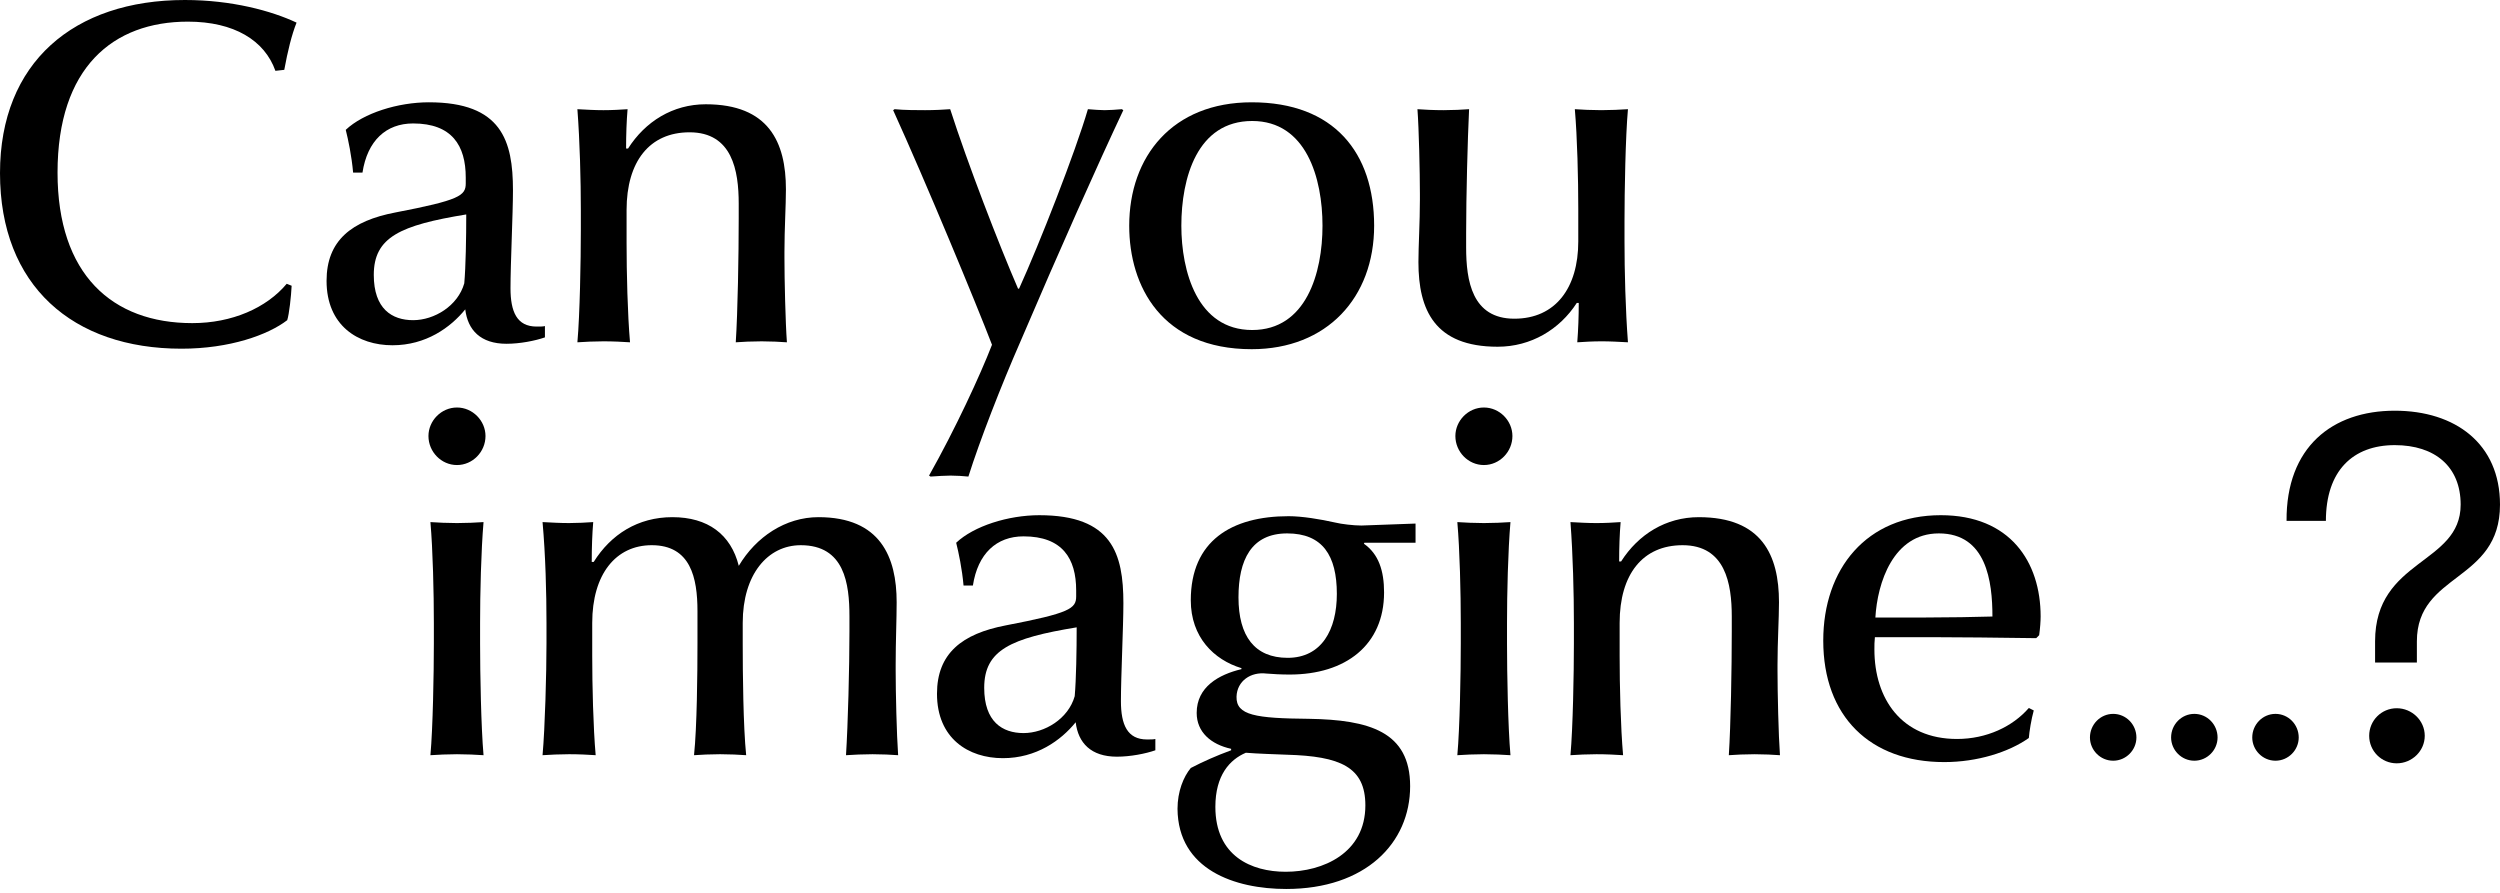
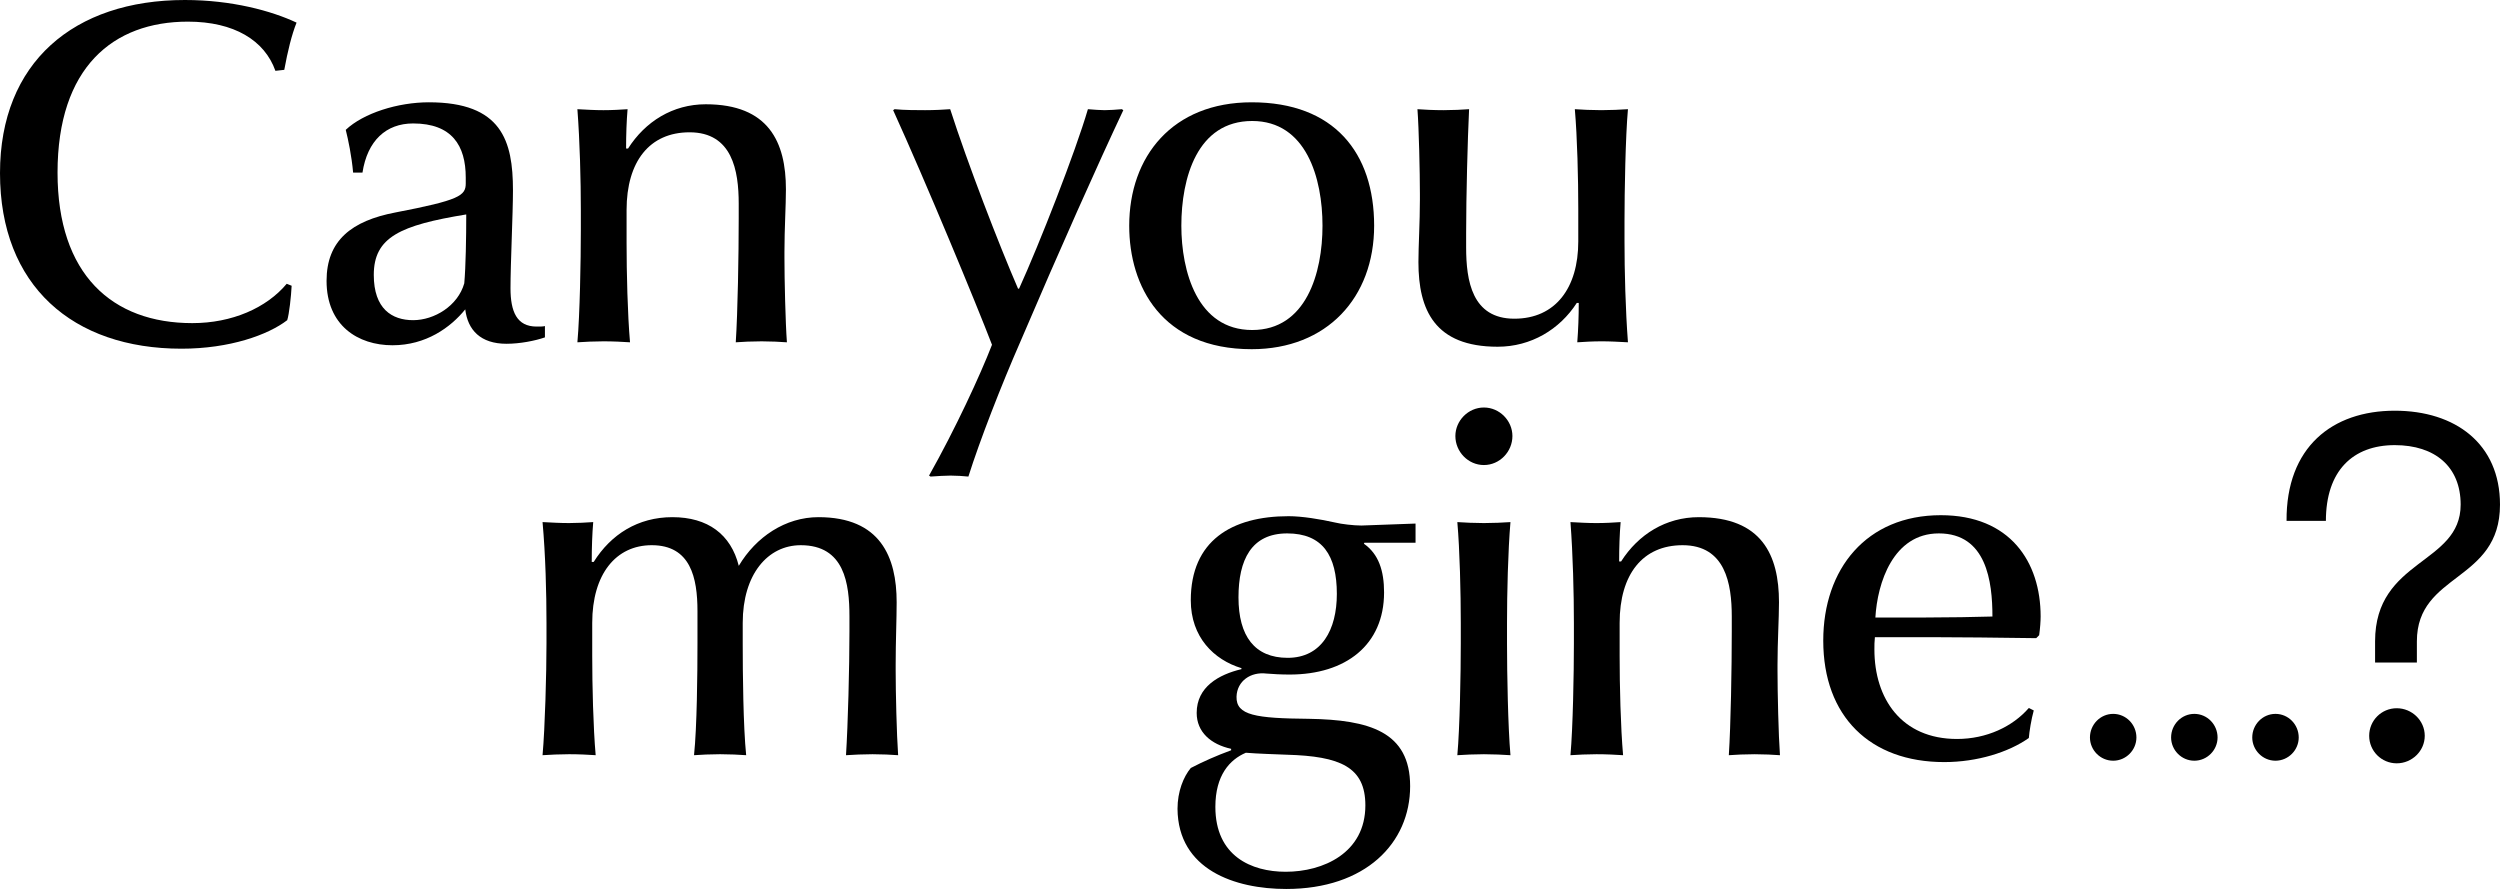
<svg xmlns="http://www.w3.org/2000/svg" width="406" height="145" version="1.1" viewBox="0 0 406 145">
  <g>
    <g id="_レイヤー_1" data-name="レイヤー_1">
      <g>
        <g>
          <path d="M46.165,11.342l-1.438.161c-1.757-4.952-6.709-7.988-14.217-7.988-12.14,0-21.165,7.429-21.165,24.52,0,16.532,8.865,24.44,21.884,24.44,6.47,0,12.06-2.476,15.335-6.389l.799.32c-.08,1.677-.4,4.632-.719,5.591-3.115,2.396-9.345,4.632-17.172,4.632C11.821,56.629,0,46.406,0,28.115,0,10.145,11.981,0,30.031,0c7.588,0,14.057,1.757,18.13,3.674-.798,1.998-1.438,4.632-1.996,7.668Z" />
          <path d="M82.267,55.83c-4.233,0-6.31-2.237-6.709-5.591-2.396,2.955-6.389,5.831-11.821,5.831-5.591,0-10.703-3.196-10.703-10.464,0-6.549,4.074-9.744,11.182-11.102,10.383-1.996,11.421-2.716,11.421-4.712v-.958c0-5.191-2.237-8.786-8.546-8.786-4.393,0-7.428,2.795-8.226,7.987h-1.518c-.24-2.716-.798-5.351-1.198-6.949,2.875-2.716,8.466-4.473,13.498-4.473,11.821,0,13.658,6.231,13.658,14.297,0,3.755-.4,11.901-.4,15.895,0,3.833,1.038,6.229,4.233,6.229.639,0,1.039,0,1.358-.08v1.836c-1.597.56-4.073,1.039-6.23,1.039ZM60.702,44.648c0,5.51,2.955,7.348,6.39,7.348s7.268-2.316,8.307-5.99c.24-2.716.319-7.429.319-11.182-10.703,1.757-15.016,3.674-15.016,9.824Z" />
          <path d="M123.721,55.431c-1.517,0-3.275.08-4.233.159.32-4.951.479-14.136.479-20.127v-2.396c0-5.351-1.038-11.581-7.987-11.581-6.47,0-10.223,4.712-10.223,12.619v5.352c0,4.792.16,11.581.559,16.133-1.118-.08-2.795-.159-4.313-.159-1.438,0-3.115.08-4.234.159.4-4.473.559-13.339.559-18.13v-3.354c0-4.792-.16-11.102-.559-16.373,1.518.08,2.796.159,4.234.159,1.358,0,2.795-.08,3.914-.159-.16,1.917-.24,4.072-.24,6.389h.319c2.795-4.392,7.268-7.188,12.619-7.188,10.223,0,13.019,6.151,13.019,13.818,0,2.635-.24,6.39-.24,10.143v.96c0,3.514.16,10.543.4,13.737-.958-.08-2.716-.159-4.074-.159Z" />
          <path d="M165.733,55.431c-3.114,7.108-6.629,16.133-8.466,21.964-.719-.08-1.996-.159-2.875-.159-.799,0-2.157.08-3.275.159l-.24-.159c4.233-7.508,8.307-16.293,10.223-21.246-2.476-6.468-10.782-26.517-16.054-38.098l.24-.159c1.518.159,3.834.159,4.952.159,1.438,0,3.115-.08,4.073-.159,2.796,8.705,7.908,21.964,11.022,29.152h.161c3.275-7.188,9.184-22.283,11.182-29.152.958.08,2.076.159,2.716.159.718,0,1.917-.08,2.795-.159l.239.159c-4.074,8.626-10.383,22.763-16.693,37.539Z" />
          <path d="M203.273,56.709c-14.617,0-19.888-10.223-19.888-20.048,0-11.26,7.028-20.047,19.888-20.047,13.418,0,19.888,8.227,19.888,20.047,0,11.662-7.668,20.048-19.888,20.048ZM203.353,19.649c-8.945,0-11.502,9.265-11.502,17.012,0,7.348,2.556,16.933,11.502,16.933,8.786,0,11.421-9.265,11.421-16.933,0-7.747-2.635-17.012-11.421-17.012Z" />
          <path d="M260.063,55.431c-1.358,0-2.795.08-3.914.159.161-2.076.24-4.233.24-6.39h-.32c-2.795,4.314-7.428,7.109-12.858,7.109-10.223,0-12.859-5.99-12.859-13.737,0-2.637.239-6.39.239-10.145v-.958c0-3.514-.159-10.542-.398-13.737.958.08,2.715.159,4.233.159,1.438,0,3.114-.08,4.153-.159-.24,4.952-.479,14.136-.479,20.127v2.316c0,5.432.958,11.581,7.826,11.581,6.71,0,10.384-5.032,10.384-12.54v-5.351c0-4.792-.161-11.581-.559-16.134,1.038.08,2.875.159,4.313.159s3.115-.08,4.313-.159c-.4,4.472-.559,13.337-.559,18.13v3.354c0,4.792.159,11.102.559,16.373-1.517-.08-2.875-.159-4.313-.159Z" />
        </g>
        <g>
-           <path d="M74.213,75.523c-2.556,0-4.632-2.156-4.632-4.712,0-2.476,2.077-4.632,4.632-4.632s4.632,2.157,4.632,4.632c0,2.556-2.077,4.712-4.632,4.712ZM74.213,122.486c-1.438,0-3.194.08-4.313.159.4-4.392.559-13.339.559-18.13v-3.354c0-4.792-.159-11.82-.559-16.373,1.118.08,2.875.159,4.313.159,1.438,0,3.195-.08,4.313-.159-.4,4.712-.559,11.581-.559,16.373v3.354c0,4.792.159,13.579.559,18.13-1.118-.08-2.875-.159-4.313-.159Z" />
          <path d="M141.704,122.486c-1.438,0-3.195.08-4.313.159.32-5.111.559-14.136.559-20.127v-2.396c0-5.351-.799-11.581-7.907-11.581-5.351,0-9.425,4.712-9.425,12.619v3.354c0,4.792.08,13.418.559,18.13-1.038-.08-2.795-.159-4.233-.159s-3.195.08-4.233.159c.479-4.552.559-13.339.559-18.13v-5.271c0-5.43-1.118-10.703-7.428-10.703-5.83,0-9.664,4.712-9.664,12.619v5.352c0,4.792.16,11.581.559,16.133-1.118-.08-2.795-.159-4.313-.159-1.438,0-3.115.08-4.313.159.4-4.473.639-13.339.639-18.13v-3.354c0-4.872-.16-11.021-.639-16.373,1.518.08,2.875.159,4.313.159,1.278,0,2.795-.08,3.914-.159-.16,1.917-.24,4.072-.24,6.47h.32c2.795-4.473,7.188-7.269,12.779-7.269,5.751,0,9.505,2.795,10.782,7.907,2.795-4.712,7.588-7.907,12.939-7.907,10.063,0,12.7,6.47,12.7,13.818,0,2.716-.16,6.309-.16,10.143v.96c0,3.514.16,10.383.4,13.737-.958-.08-2.716-.159-4.153-.159Z" />
-           <path d="M181.4,122.886c-4.233,0-6.31-2.237-6.709-5.591-2.396,2.955-6.389,5.831-11.821,5.831-5.591,0-10.703-3.196-10.703-10.464,0-6.549,4.074-9.744,11.182-11.102,10.383-1.996,11.421-2.716,11.421-4.712v-.958c0-5.191-2.237-8.786-8.546-8.786-4.393,0-7.428,2.795-8.226,7.987h-1.518c-.24-2.716-.798-5.351-1.198-6.949,2.875-2.716,8.466-4.473,13.498-4.473,11.821,0,13.658,6.231,13.658,14.297,0,3.755-.4,11.901-.4,15.895,0,3.833,1.038,6.229,4.233,6.229.639,0,1.039,0,1.358-.08v1.836c-1.597.56-4.073,1.039-6.23,1.039ZM159.835,111.704c0,5.51,2.955,7.348,6.39,7.348s7.268-2.316,8.307-5.99c.24-2.716.319-7.429.319-11.182-10.703,1.757-15.016,3.674-15.016,9.824Z" />
          <path d="M199.932,121.608c-3.275-.719-5.591-2.715-5.591-5.83,0-4.233,3.594-6.231,7.268-7.108v-.161c-4.473-1.358-8.226-5.032-8.226-11.022,0-9.663,6.629-13.657,15.894-13.657,2.156,0,5.111.479,7.588,1.038.958.24,2.955.479,4.233.479l8.786-.32v3.115h-8.307l-.08.159c2.396,1.678,3.275,4.393,3.275,7.907,0,8.547-6.231,13.339-15.335,13.339-1.438,0-2.716-.08-3.754-.159-2.556-.32-4.792,1.199-4.872,3.754-.08,3.036,3.115,3.514,11.741,3.594,9.824.159,16.453,2.076,16.453,10.942,0,9.265-7.269,16.693-20.127,16.693-8.306,0-17.571-3.114-17.651-13.019,0-2.795.958-5.191,2.157-6.629,1.996-1.038,4.153-1.996,6.549-2.876v-.239ZM208.957,122.566c-1.917-.08-4.713-.159-6.629-.32-2.636,1.119-4.952,3.674-4.952,8.787,0,7.986,5.83,10.542,11.421,10.542,6.071,0,12.939-3.034,12.939-10.782,0-6.231-4.072-7.988-12.779-8.227ZM209.037,86.625c-5.83,0-7.907,4.313-7.907,10.383,0,6.31,2.636,9.824,7.987,9.824,5.511,0,7.987-4.552,7.987-10.383,0-6.231-2.316-9.824-8.066-9.824Z" />
          <path d="M240.985,75.523c-2.556,0-4.632-2.156-4.632-4.712,0-2.476,2.076-4.632,4.632-4.632,2.555,0,4.632,2.157,4.632,4.632,0,2.556-2.077,4.712-4.632,4.712ZM240.985,122.486c-1.438,0-3.195.08-4.314.159.4-4.392.56-13.339.56-18.13v-3.354c0-4.792-.161-11.82-.56-16.373,1.119.08,2.876.159,4.314.159s3.195-.08,4.313-.159c-.4,4.712-.559,11.581-.559,16.373v3.354c0,4.792.159,13.579.559,18.13-1.118-.08-2.875-.159-4.313-.159Z" />
          <path d="M284.994,122.486c-1.518,0-3.275.08-4.233.159.319-4.951.479-14.136.479-20.127v-2.396c0-5.351-1.039-11.581-7.988-11.581-6.468,0-10.223,4.712-10.223,12.619v5.352c0,4.792.161,11.581.56,16.133-1.119-.08-2.795-.159-4.314-.159-1.438,0-3.114.08-4.233.159.4-4.473.559-13.339.559-18.13v-3.354c0-4.792-.159-11.102-.559-16.373,1.518.08,2.795.159,4.233.159,1.358,0,2.795-.08,3.914-.159-.161,1.917-.24,4.072-.24,6.389h.32c2.795-4.392,7.269-7.188,12.619-7.188,10.223,0,13.019,6.151,13.019,13.818,0,2.635-.239,6.39-.239,10.143v.96c0,3.514.159,10.543.398,13.737-.958-.08-2.715-.159-4.072-.159Z" />
          <path d="M331.399,100.123c0,.718-.08,1.917-.24,3.034l-.479.48c-5.99-.081-12.858-.161-17.172-.161h-9.025c-.08.719-.08,1.358-.08,1.996,0,7.988,4.392,14.537,13.418,14.537,4.792,0,9.025-1.998,11.661-5.032l.799.4c-.4,1.438-.719,3.434-.799,4.473-3.275,2.316-8.386,3.913-13.738,3.913-12.06,0-19.648-7.428-19.648-19.727,0-11.662,7.028-20.368,19.089-20.368,11.261,0,16.214,7.588,16.214,16.454ZM314.865,86.625c-7.428,0-9.983,8.066-10.303,13.657h8.227c3.354,0,8.386-.08,10.782-.159,0-5.672-.958-13.498-8.706-13.498Z" />
          <path d="M343.181,123.54c-2.097,0-3.773-1.738-3.773-3.773,0-2.097,1.677-3.833,3.773-3.833,2.096,0,3.773,1.737,3.773,3.833,0,2.036-1.678,3.773-3.773,3.773Z" />
          <path d="M356.36,123.54c-2.097,0-3.773-1.738-3.773-3.773,0-2.097,1.677-3.833,3.773-3.833,2.096,0,3.773,1.737,3.773,3.833,0,2.036-1.678,3.773-3.773,3.773Z" />
          <path d="M369.539,123.54c-2.097,0-3.773-1.738-3.773-3.773,0-2.097,1.677-3.833,3.773-3.833,2.096,0,3.773,1.737,3.773,3.833,0,2.036-1.678,3.773-3.773,3.773Z" />
          <path d="M399.611,81.953c0-6.151-4.153-9.664-10.703-9.664-6.789,0-11.183,4.152-11.183,12.299h-6.389c-.08-11.981,7.428-17.89,17.572-17.89,9.824,0,17.091,5.351,17.091,15.255,0,12.618-13.498,11.021-13.498,22.203v3.435h-6.788v-3.435c0-13.418,13.897-12.46,13.897-22.203ZM384.755,119.491c0-2.476,1.996-4.473,4.472-4.473,2.477,0,4.553,1.998,4.553,4.473s-2.076,4.473-4.553,4.473c-2.476,0-4.472-1.998-4.472-4.473Z" />
        </g>
      </g>
    </g>
  </g>
</svg>